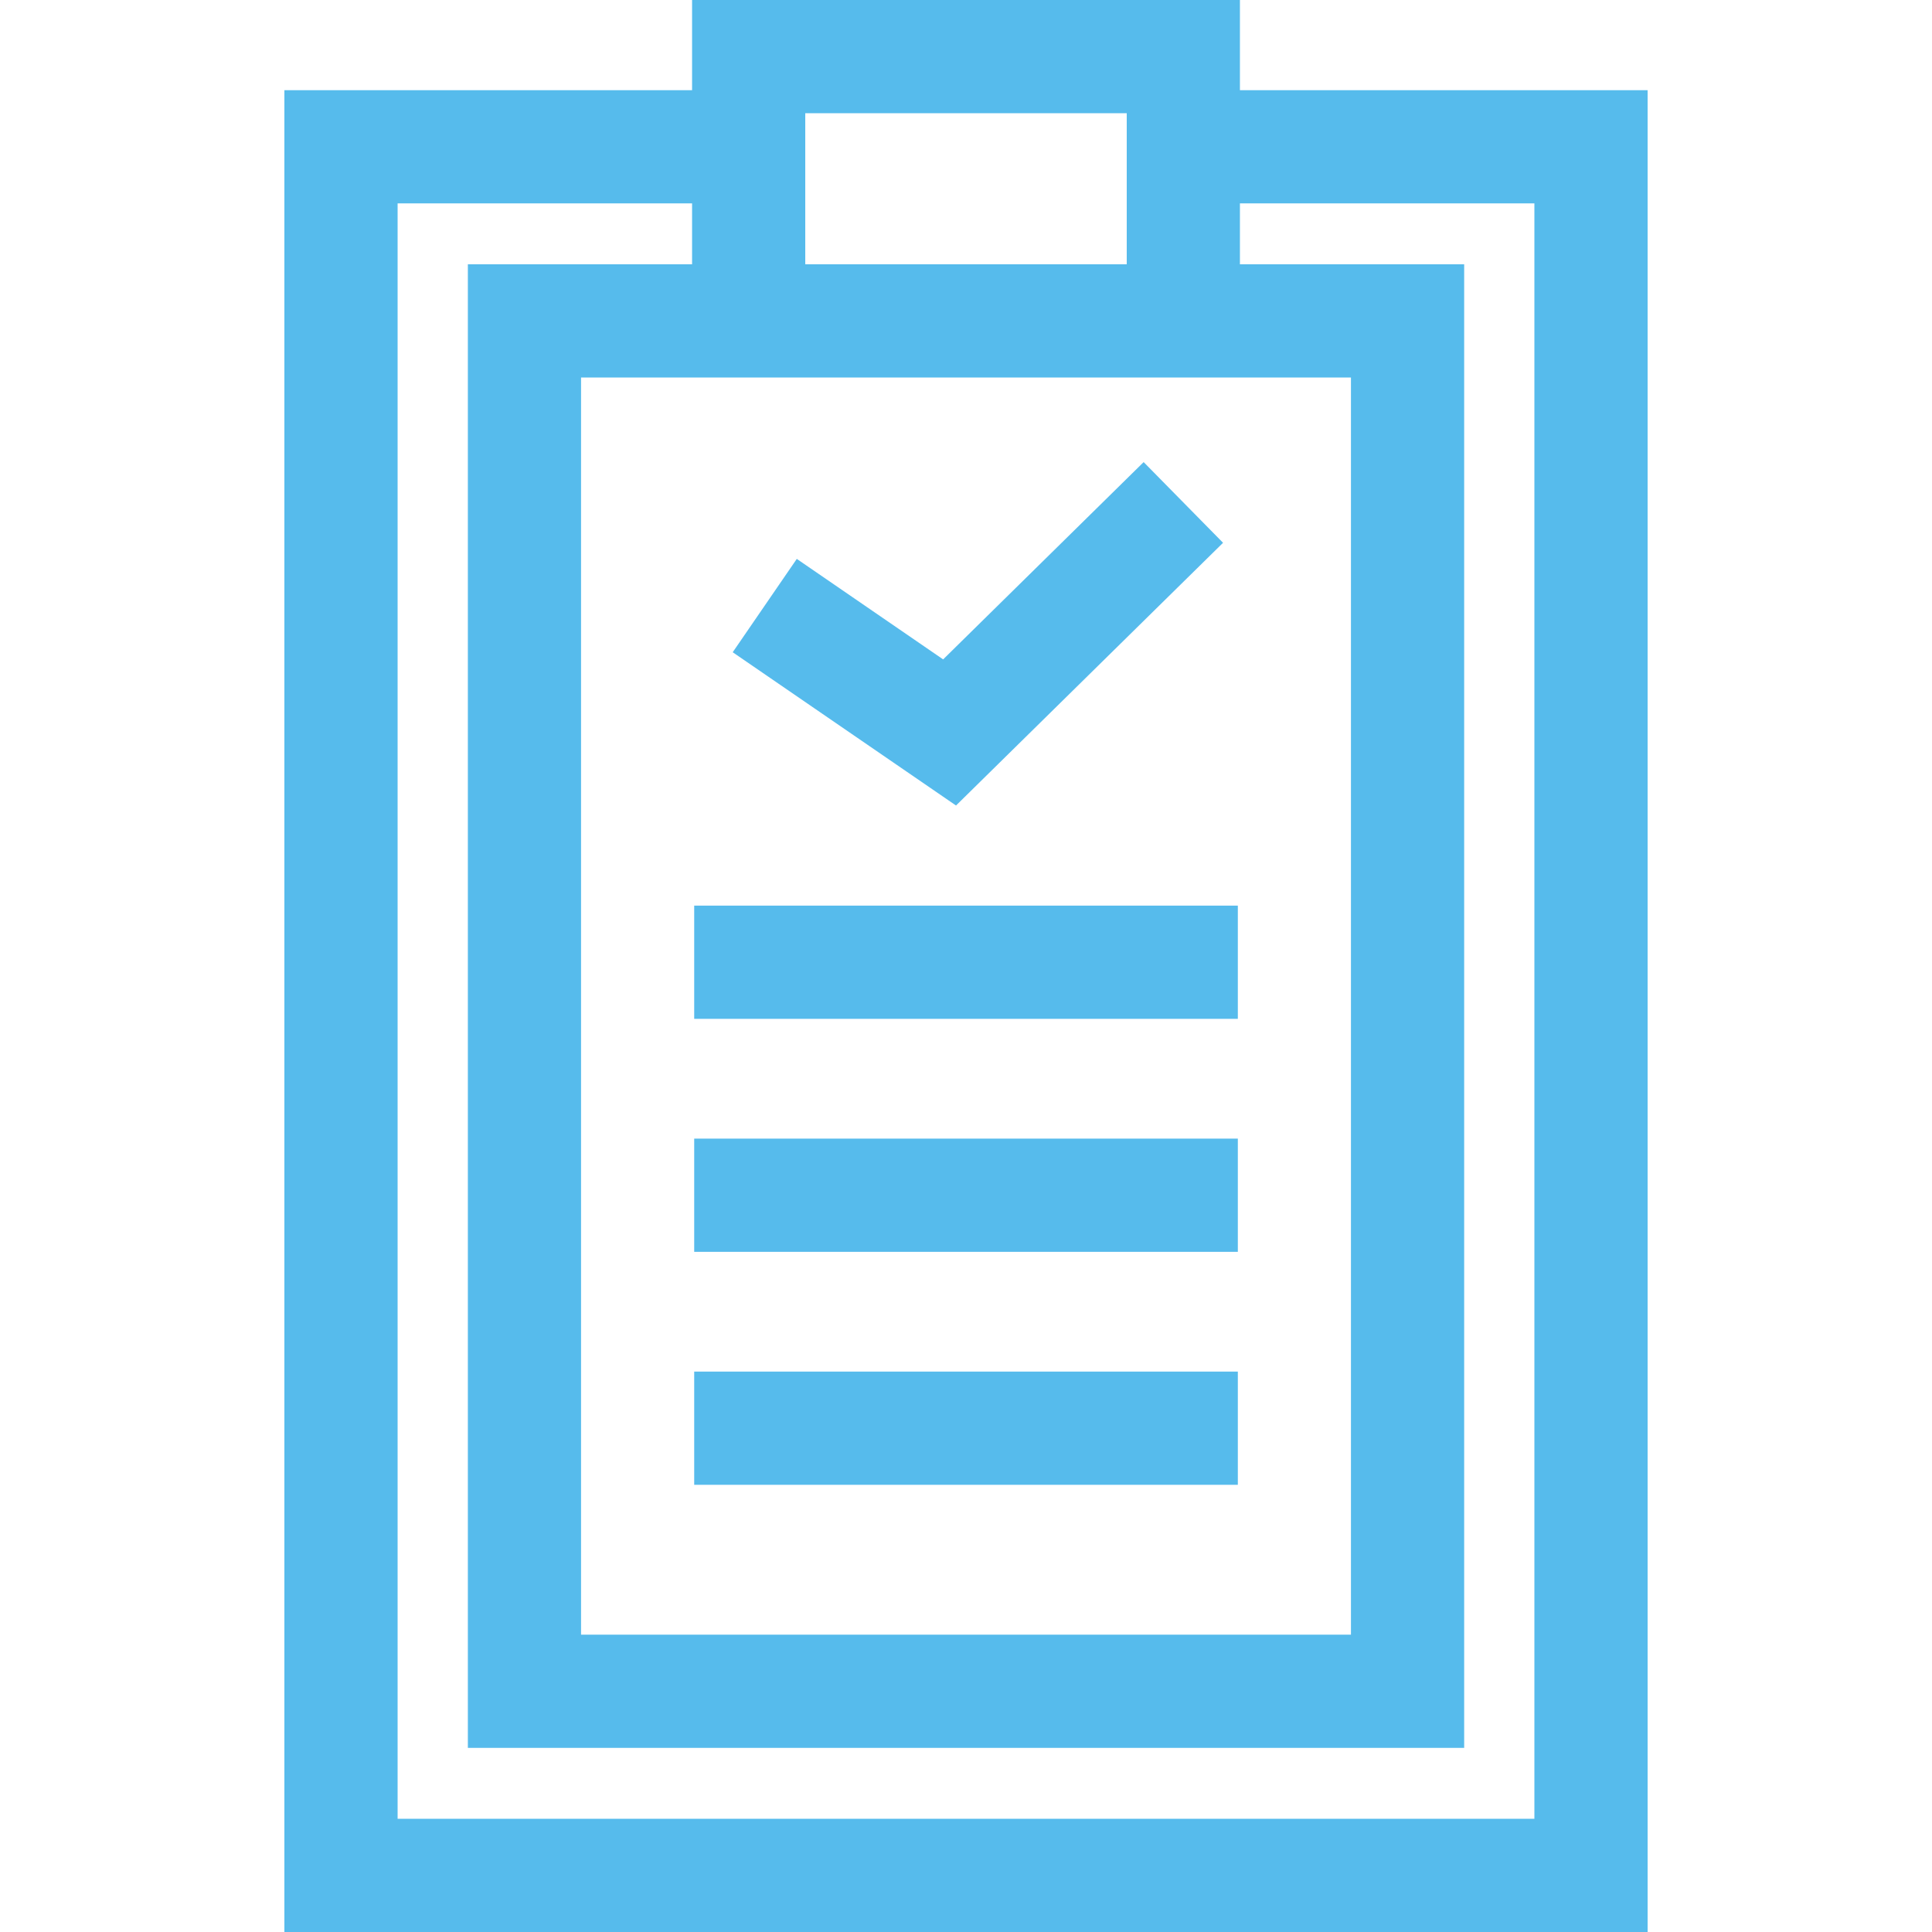
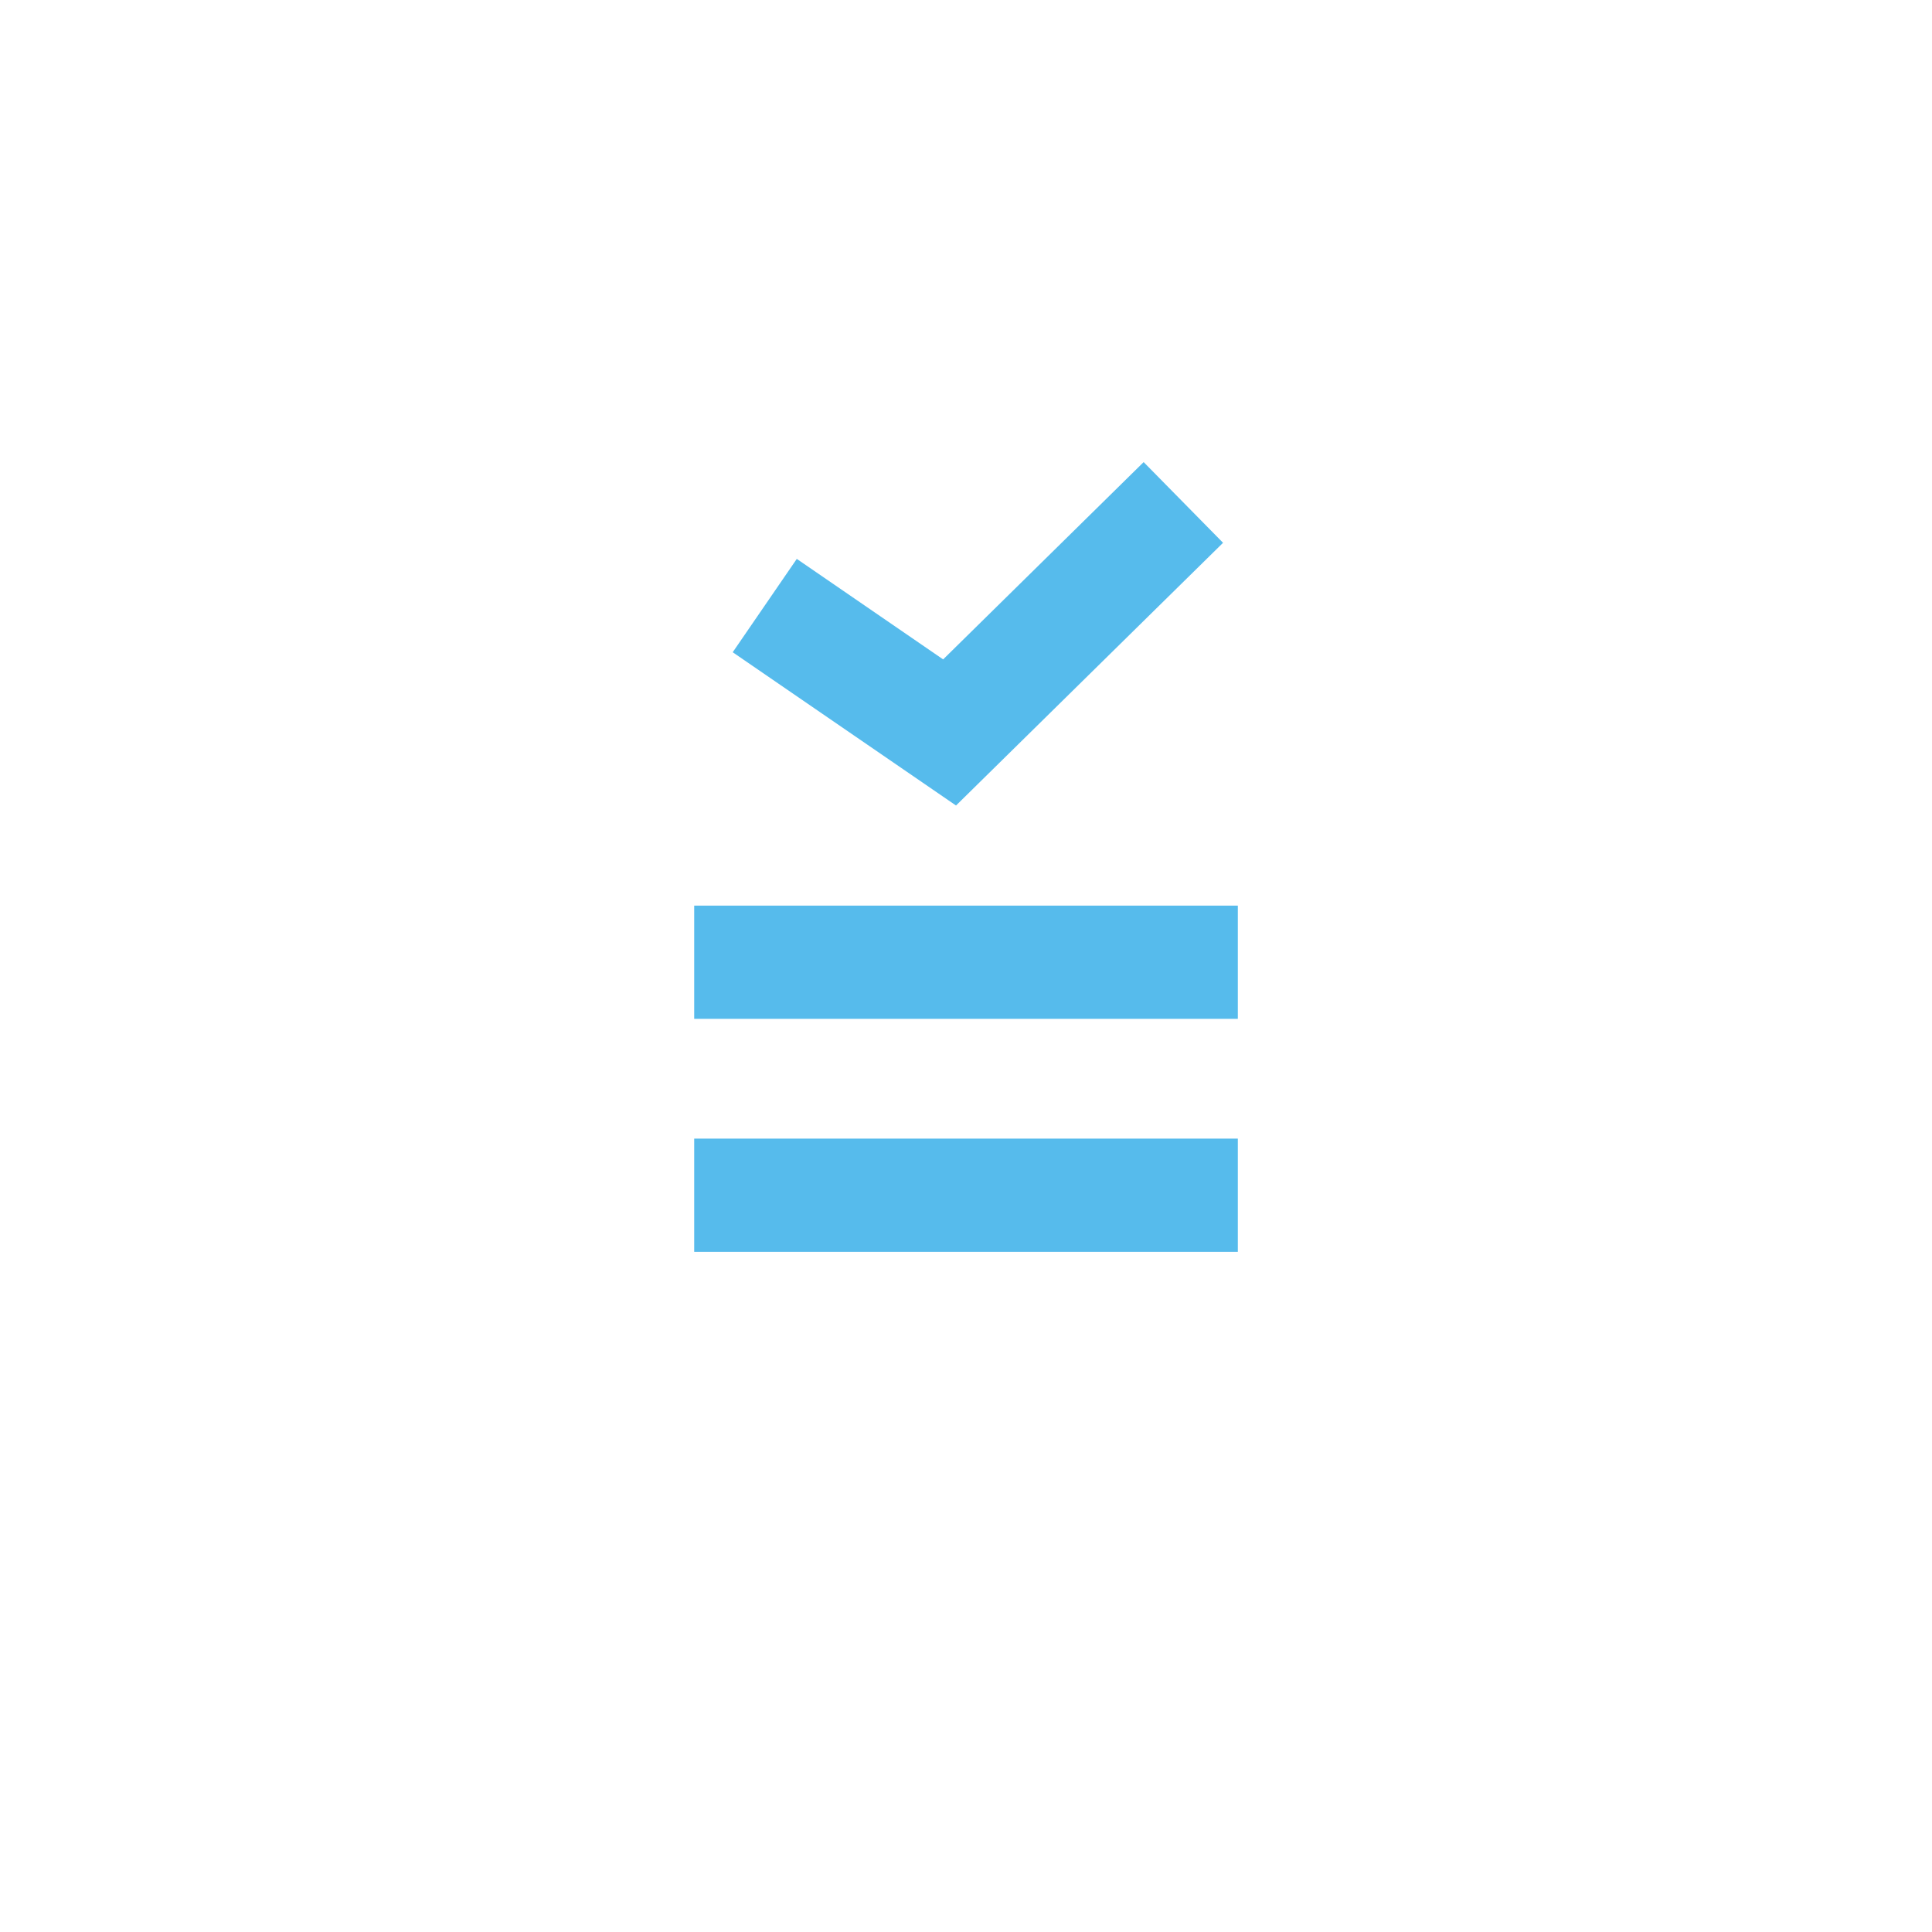
<svg xmlns="http://www.w3.org/2000/svg" width="60" height="60" viewBox="0 0 60 60" fill="none">
-   <path d="M38.507 2.801V0H21.493V2.801H8.832V60H51.168V2.801H38.507ZM25.008 3.516H34.992V8.208H25.008V3.516V3.516ZM41.955 11.724V50.766H18.045V11.724H41.955ZM47.652 56.484H12.348V6.316H21.493V8.208H14.53V54.282H45.471V8.208H38.507V6.316H47.652V56.484Z" fill="#56BBEC" />
  <path d="M38.442 28.125H21.559V31.641H38.442V28.125Z" fill="#56BBEC" />
  <path d="M38.442 35.361H21.559V38.877H38.442V35.361Z" fill="#56BBEC" />
-   <path d="M38.442 42.596H21.559V46.112H38.442V42.596Z" fill="#56BBEC" />
  <path d="M35.517 14.351L29.29 20.478L24.745 17.357L22.755 20.256L29.69 25.016L37.983 16.857L35.517 14.351Z" fill="#56BBEC" />
</svg>